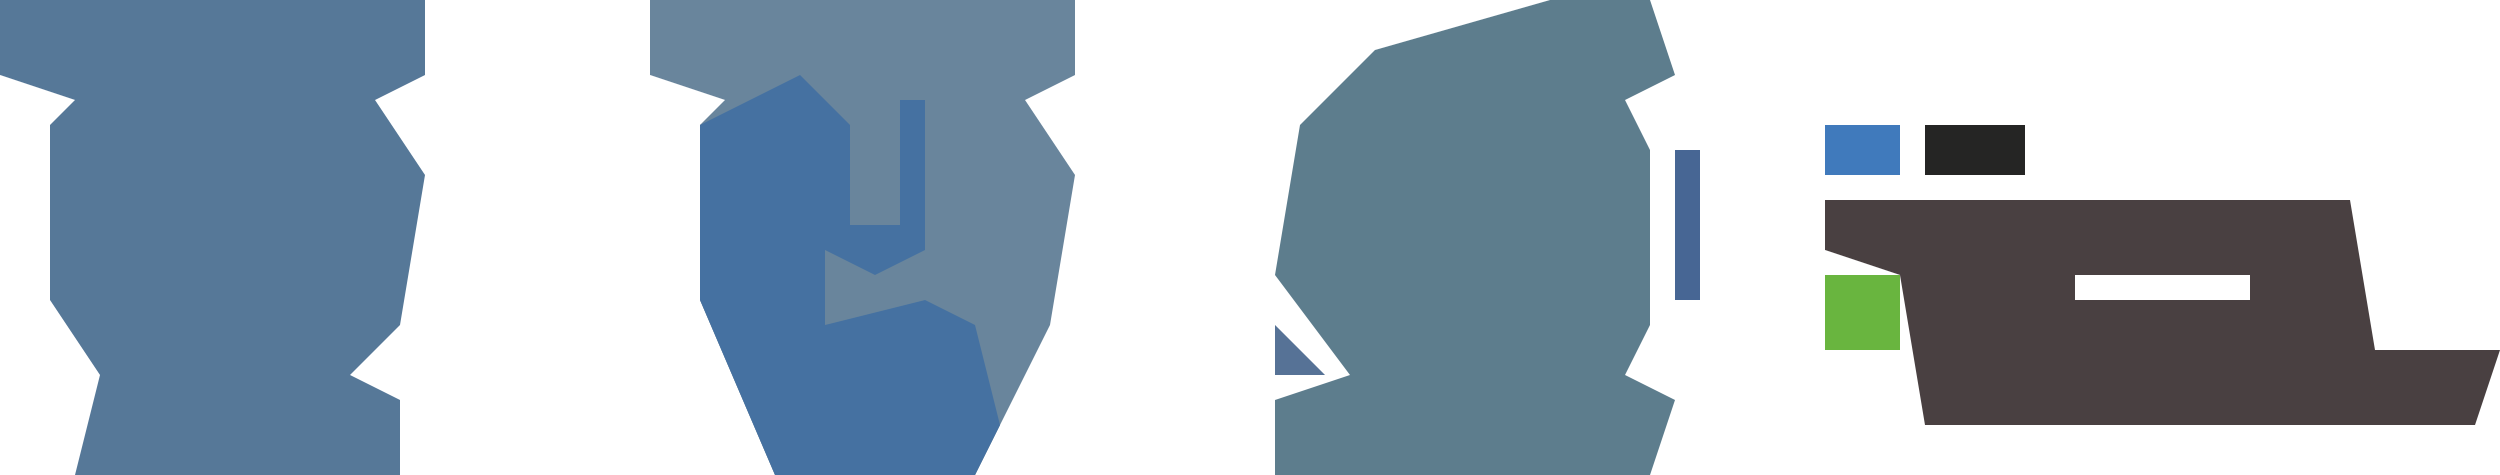
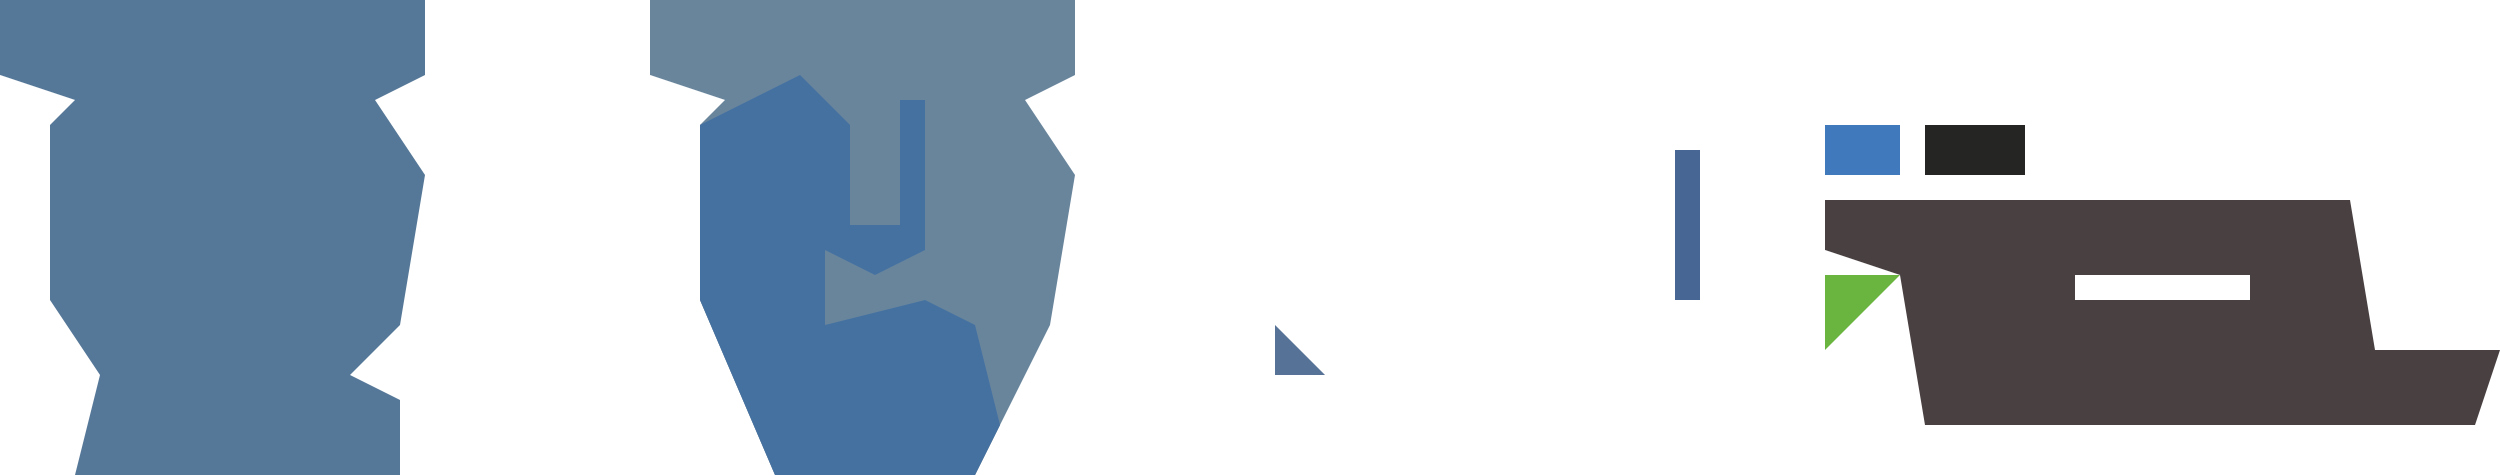
<svg xmlns="http://www.w3.org/2000/svg" version="1.1" width="100" height="19">
  <path d="M0,0 L17,0 L17,3 L15,4 L17,7 L16,13 L14,15 L16,16 L16,19 L3,19 L4,15 L2,12 L2,5 L3,4 L0,3 Z M4,2 Z M13,2 Z M6,16 Z " fill="#567898" transform="translate(0,0)" />
  <path d="M0,0 L17,0 L17,3 L15,4 L17,7 L16,13 L14,17 L13,19 L5,19 L2,12 L2,5 L3,4 L0,3 Z M4,2 Z M13,2 Z " fill="#69859C" transform="translate(26,0)" />
-   <path d="M0,0 L4,0 L5,3 L3,4 L4,6 L4,13 L3,15 L5,16 L4,19 L-11,19 L-11,16 L-8,15 L-11,11 L-10,5 L-7,2 Z M1,2 Z M1,15 Z M-7,16 Z " fill="#5D7D8D" transform="translate(62,0)" />
  <path d="M0,0 L21,0 L22,6 L27,6 L26,9 L4,9 L3,3 L0,2 Z M4,2 Z M6,3 Z M10,3 L10,4 L17,4 L17,3 Z M20,6 Z " fill="#494041" transform="translate(73,8)" />
  <path d="M0,0 L2,2 L2,6 L4,6 L4,1 L5,1 L5,7 L3,8 L1,7 L1,10 L5,9 L7,10 L8,14 L7,16 L-1,16 L-4,9 L-4,2 Z " fill="#4571A1" transform="translate(32,3)" />
-   <path d="M0,0 L3,0 L3,3 L0,3 Z " fill="#69B53F" transform="translate(73,11)" />
+   <path d="M0,0 L3,0 L0,3 Z " fill="#69B53F" transform="translate(73,11)" />
  <path d="M0,0 L4,0 L4,2 L0,2 Z " fill="#252524" transform="translate(77,5)" />
  <path d="M0,0 L1,0 L1,6 L0,6 Z " fill="#476694" transform="translate(67,6)" />
  <path d="M0,0 L3,0 L3,2 L0,2 Z " fill="#407ABC" transform="translate(73,5)" />
  <path d="M0,0 L4,1 Z " fill="#503F4A" transform="translate(96,12)" />
  <path d="M0,0 L1,4 Z " fill="#84B1B6" transform="translate(49,7)" />
  <path d="M0,0 L1,4 Z " fill="#84B1B6" transform="translate(44,7)" />
  <path d="M0,0 L1,4 Z " fill="#84B1B6" transform="translate(18,7)" />
  <path d="M0,0 L3,1 Z " fill="#6A8485" transform="translate(73,15)" />
  <path d="M0,0 L2,2 L0,2 Z " fill="#567296" transform="translate(51,13)" />
  <path d="M0,0 L3,1 Z " fill="#6C9BC0" transform="translate(73,3)" />
  <path d="M0,0 Z " fill="#4B82A8" transform="translate(50,11)" />
  <path d="M0,0 Z " fill="#4B82A8" transform="translate(43,11)" />
  <path d="M0,0 Z " fill="#4B82A8" transform="translate(17,11)" />
  <path d="M0,0 Z " fill="#6798C4" transform="translate(26,10)" />
  <path d="M0,0 Z " fill="#437AB9" transform="translate(0,10)" />
  <path d="M0,0 Z " fill="#903348" transform="translate(71,8)" />
  <path d="M0,0 Z " fill="#6798C4" transform="translate(26,6)" />
  <path d="M0,0 Z " fill="#437AB9" transform="translate(0,6)" />
  <path d="M0,0 Z " fill="#598CBC" transform="translate(71,5)" />
  <path d="M0,0 Z " fill="#526A60" transform="translate(50,5)" />
  <path d="M0,0 Z " fill="#637376" transform="translate(43,5)" />
  <path d="M0,0 Z " fill="#4B82A8" transform="translate(17,5)" />
  <path d="M0,0 L2,1 Z " fill="#5B6B87" transform="translate(0,4)" />
  <path d="M0,0 L2,1 Z " fill="#84B1B6" transform="translate(55,0)" />
  <path d="M0,0 Z " fill="#503F4A" transform="translate(49,17)" />
  <path d="M0,0 Z " fill="#503F4A" transform="translate(40,17)" />
  <path d="M0,0 Z " fill="#503F4A" transform="translate(29,17)" />
  <path d="M0,0 Z " fill="#503F4A" transform="translate(17,17)" />
  <path d="M0,0 Z " fill="#503F4A" transform="translate(40,15)" />
  <path d="M0,0 Z " fill="#6798C4" transform="translate(29,15)" />
  <path d="M0,0 Z " fill="#6798C4" transform="translate(65,14)" />
  <path d="M0,0 Z " fill="#503F4A" transform="translate(41,14)" />
  <path d="M0,0 Z " fill="#6798C4" transform="translate(28,14)" />
  <path d="M0,0 Z " fill="#503F4A" transform="translate(15,14)" />
  <path d="M0,0 Z " fill="#6798C4" transform="translate(2,14)" />
  <path d="M0,0 Z " fill="#77A7A3" transform="translate(66,13)" />
  <path d="M0,0 Z " fill="#6798C4" transform="translate(42,13)" />
  <path d="M0,0 Z " fill="#77A7A3" transform="translate(27,13)" />
  <path d="M0,0 Z " fill="#6798C4" transform="translate(16,13)" />
  <path d="M0,0 Z " fill="#77A7A3" transform="translate(1,13)" />
  <path d="M0,0 Z " fill="#77A7A3" transform="translate(71,12)" />
  <path d="M0,0 Z " fill="#503F4A" transform="translate(95,9)" />
  <path d="M0,0 Z " fill="#77A7A3" transform="translate(72,7)" />
  <path d="M0,0 Z " fill="#503F4A" transform="translate(82,6)" />
  <path d="M0,0 Z " fill="#77A7A3" transform="translate(66,4)" />
  <path d="M0,0 Z " fill="#2D2E1D" transform="translate(51,4)" />
  <path d="M0,0 Z " fill="#205DAE" transform="translate(42,4)" />
  <path d="M0,0 Z " fill="#6798C4" transform="translate(27,4)" />
  <path d="M0,0 Z " fill="#205DAE" transform="translate(16,4)" />
  <path d="M0,0 Z " fill="#503F4A" transform="translate(79,3)" />
  <path d="M0,0 Z " fill="#503F4A" transform="translate(52,3)" />
  <path d="M0,0 Z " fill="#503F4A" transform="translate(53,2)" />
  <path d="M0,0 Z " fill="#77A7A3" transform="translate(54,1)" />
  <path d="M0,0 Z " fill="#503F4A" transform="translate(44,1)" />
  <path d="M0,0 Z " fill="#77A7A3" transform="translate(24,1)" />
  <path d="M0,0 Z " fill="#503F4A" transform="translate(18,1)" />
</svg>